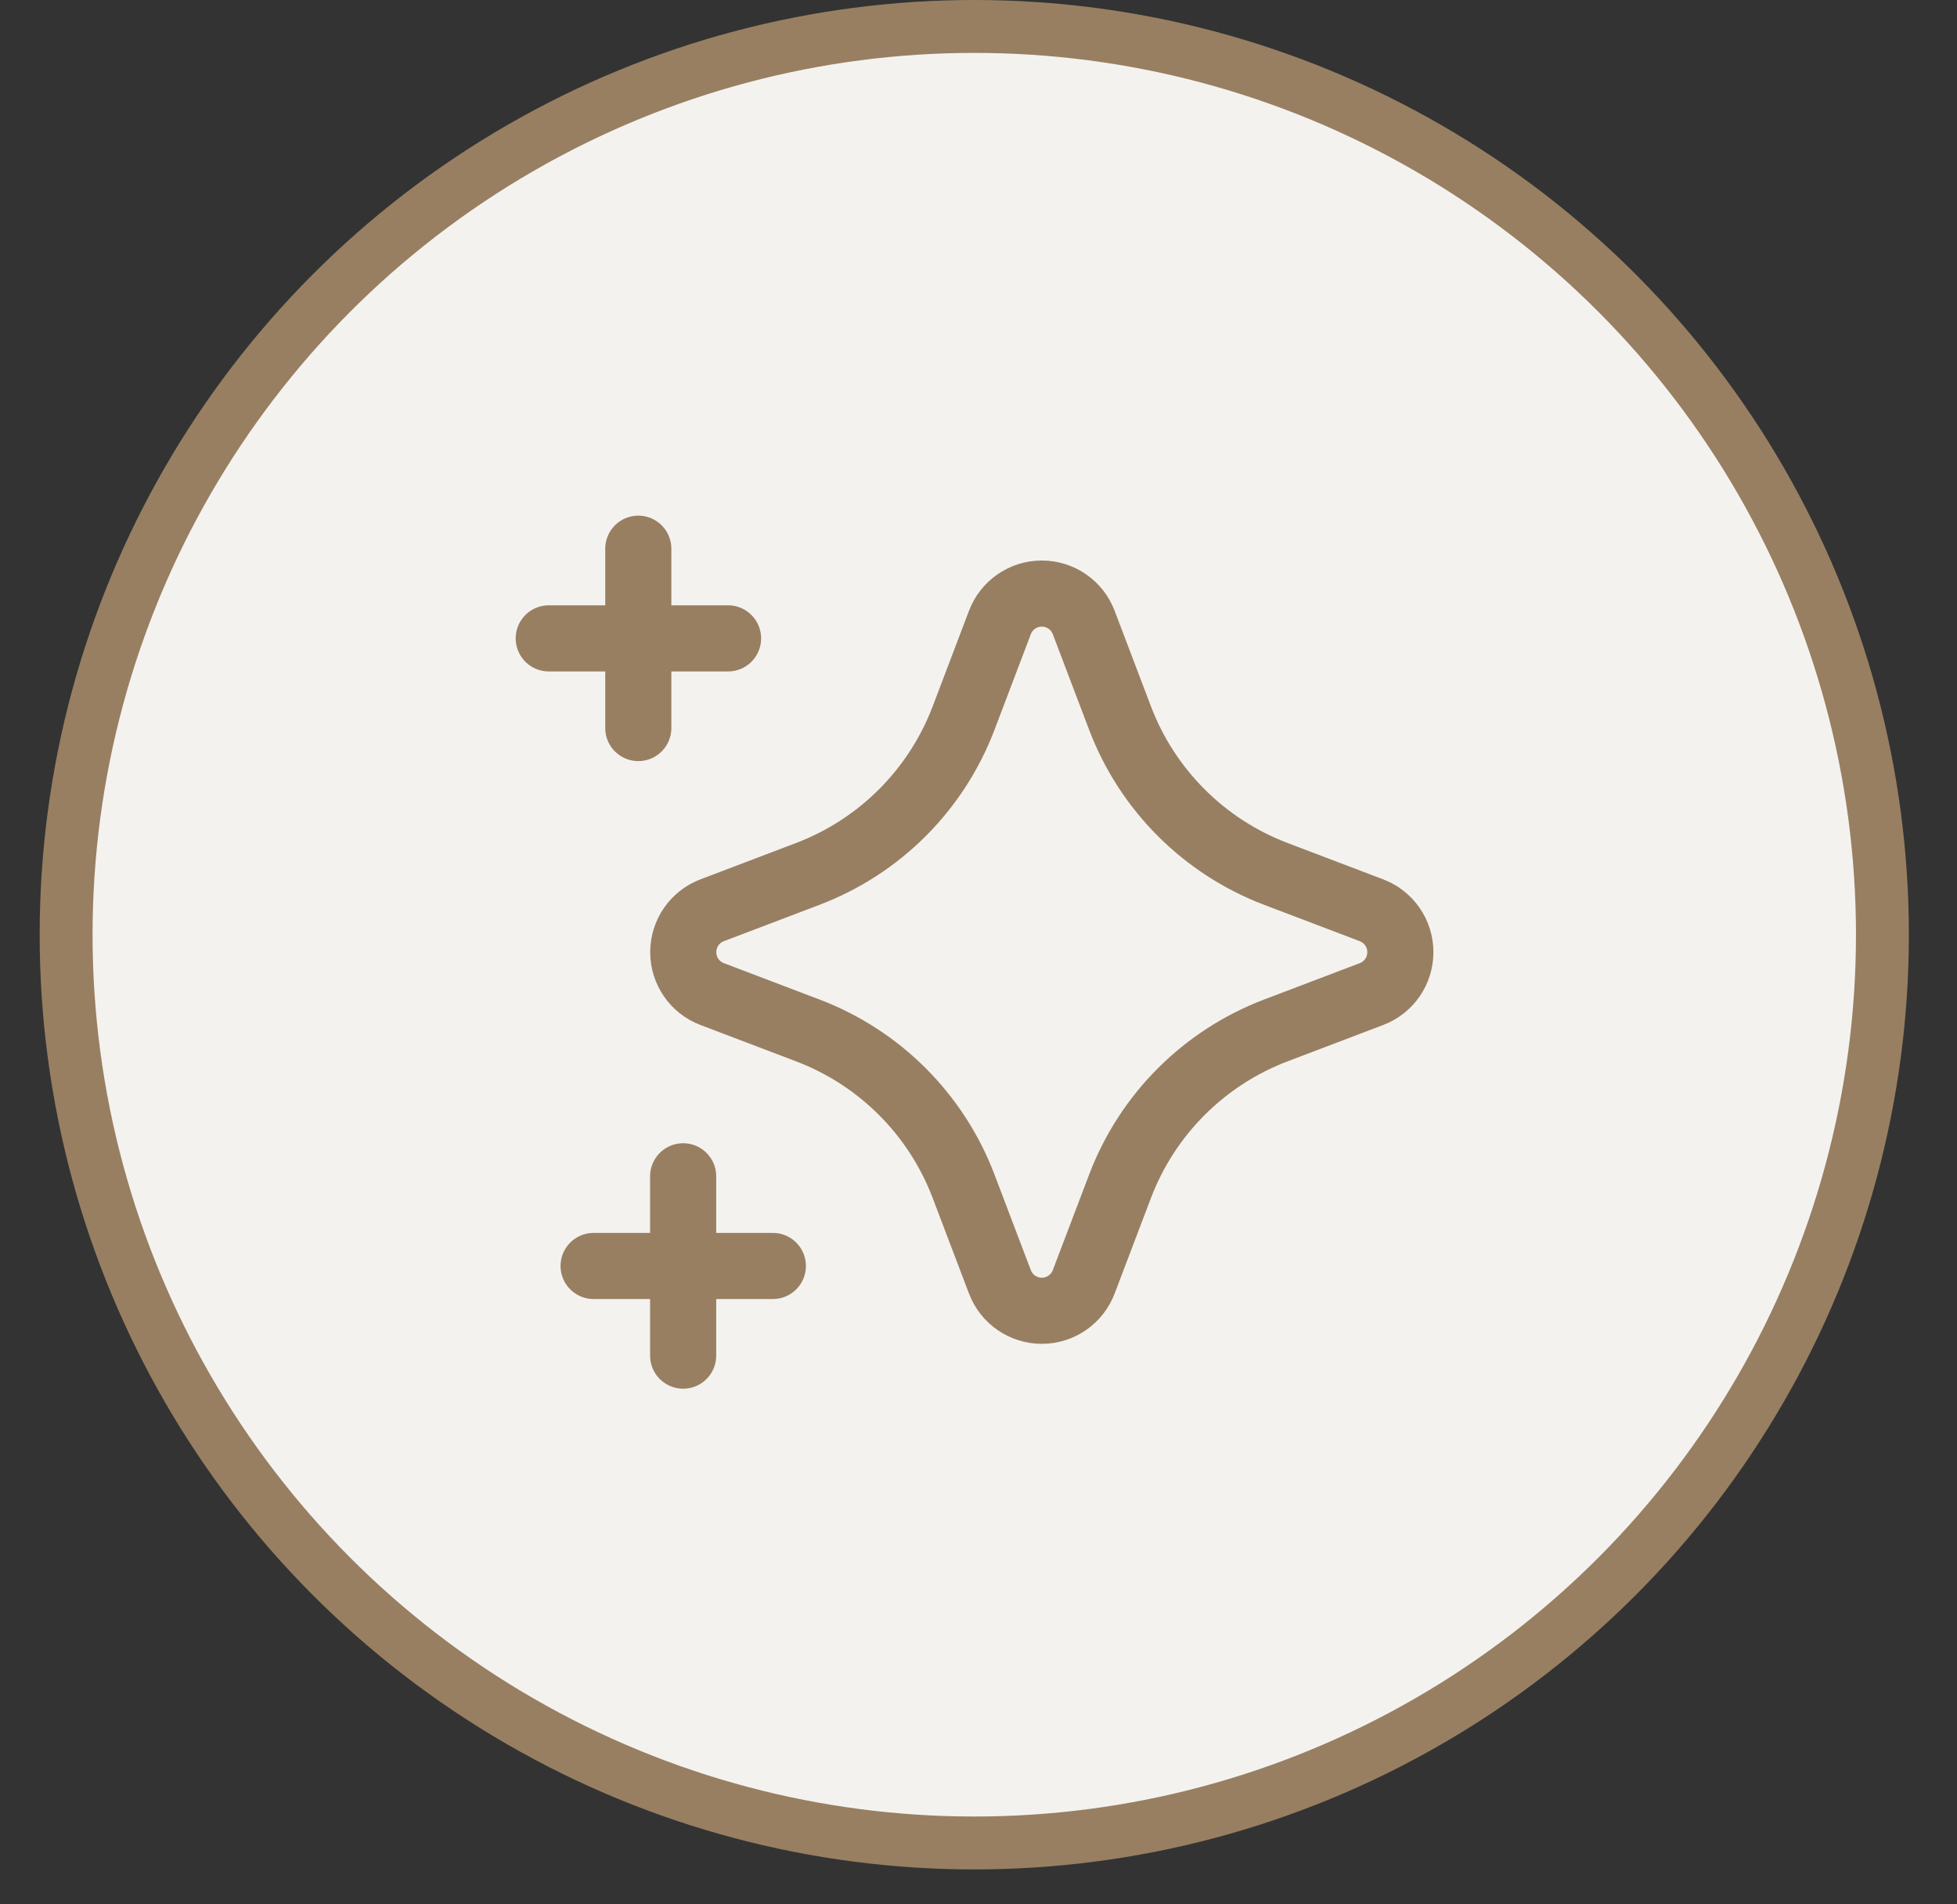
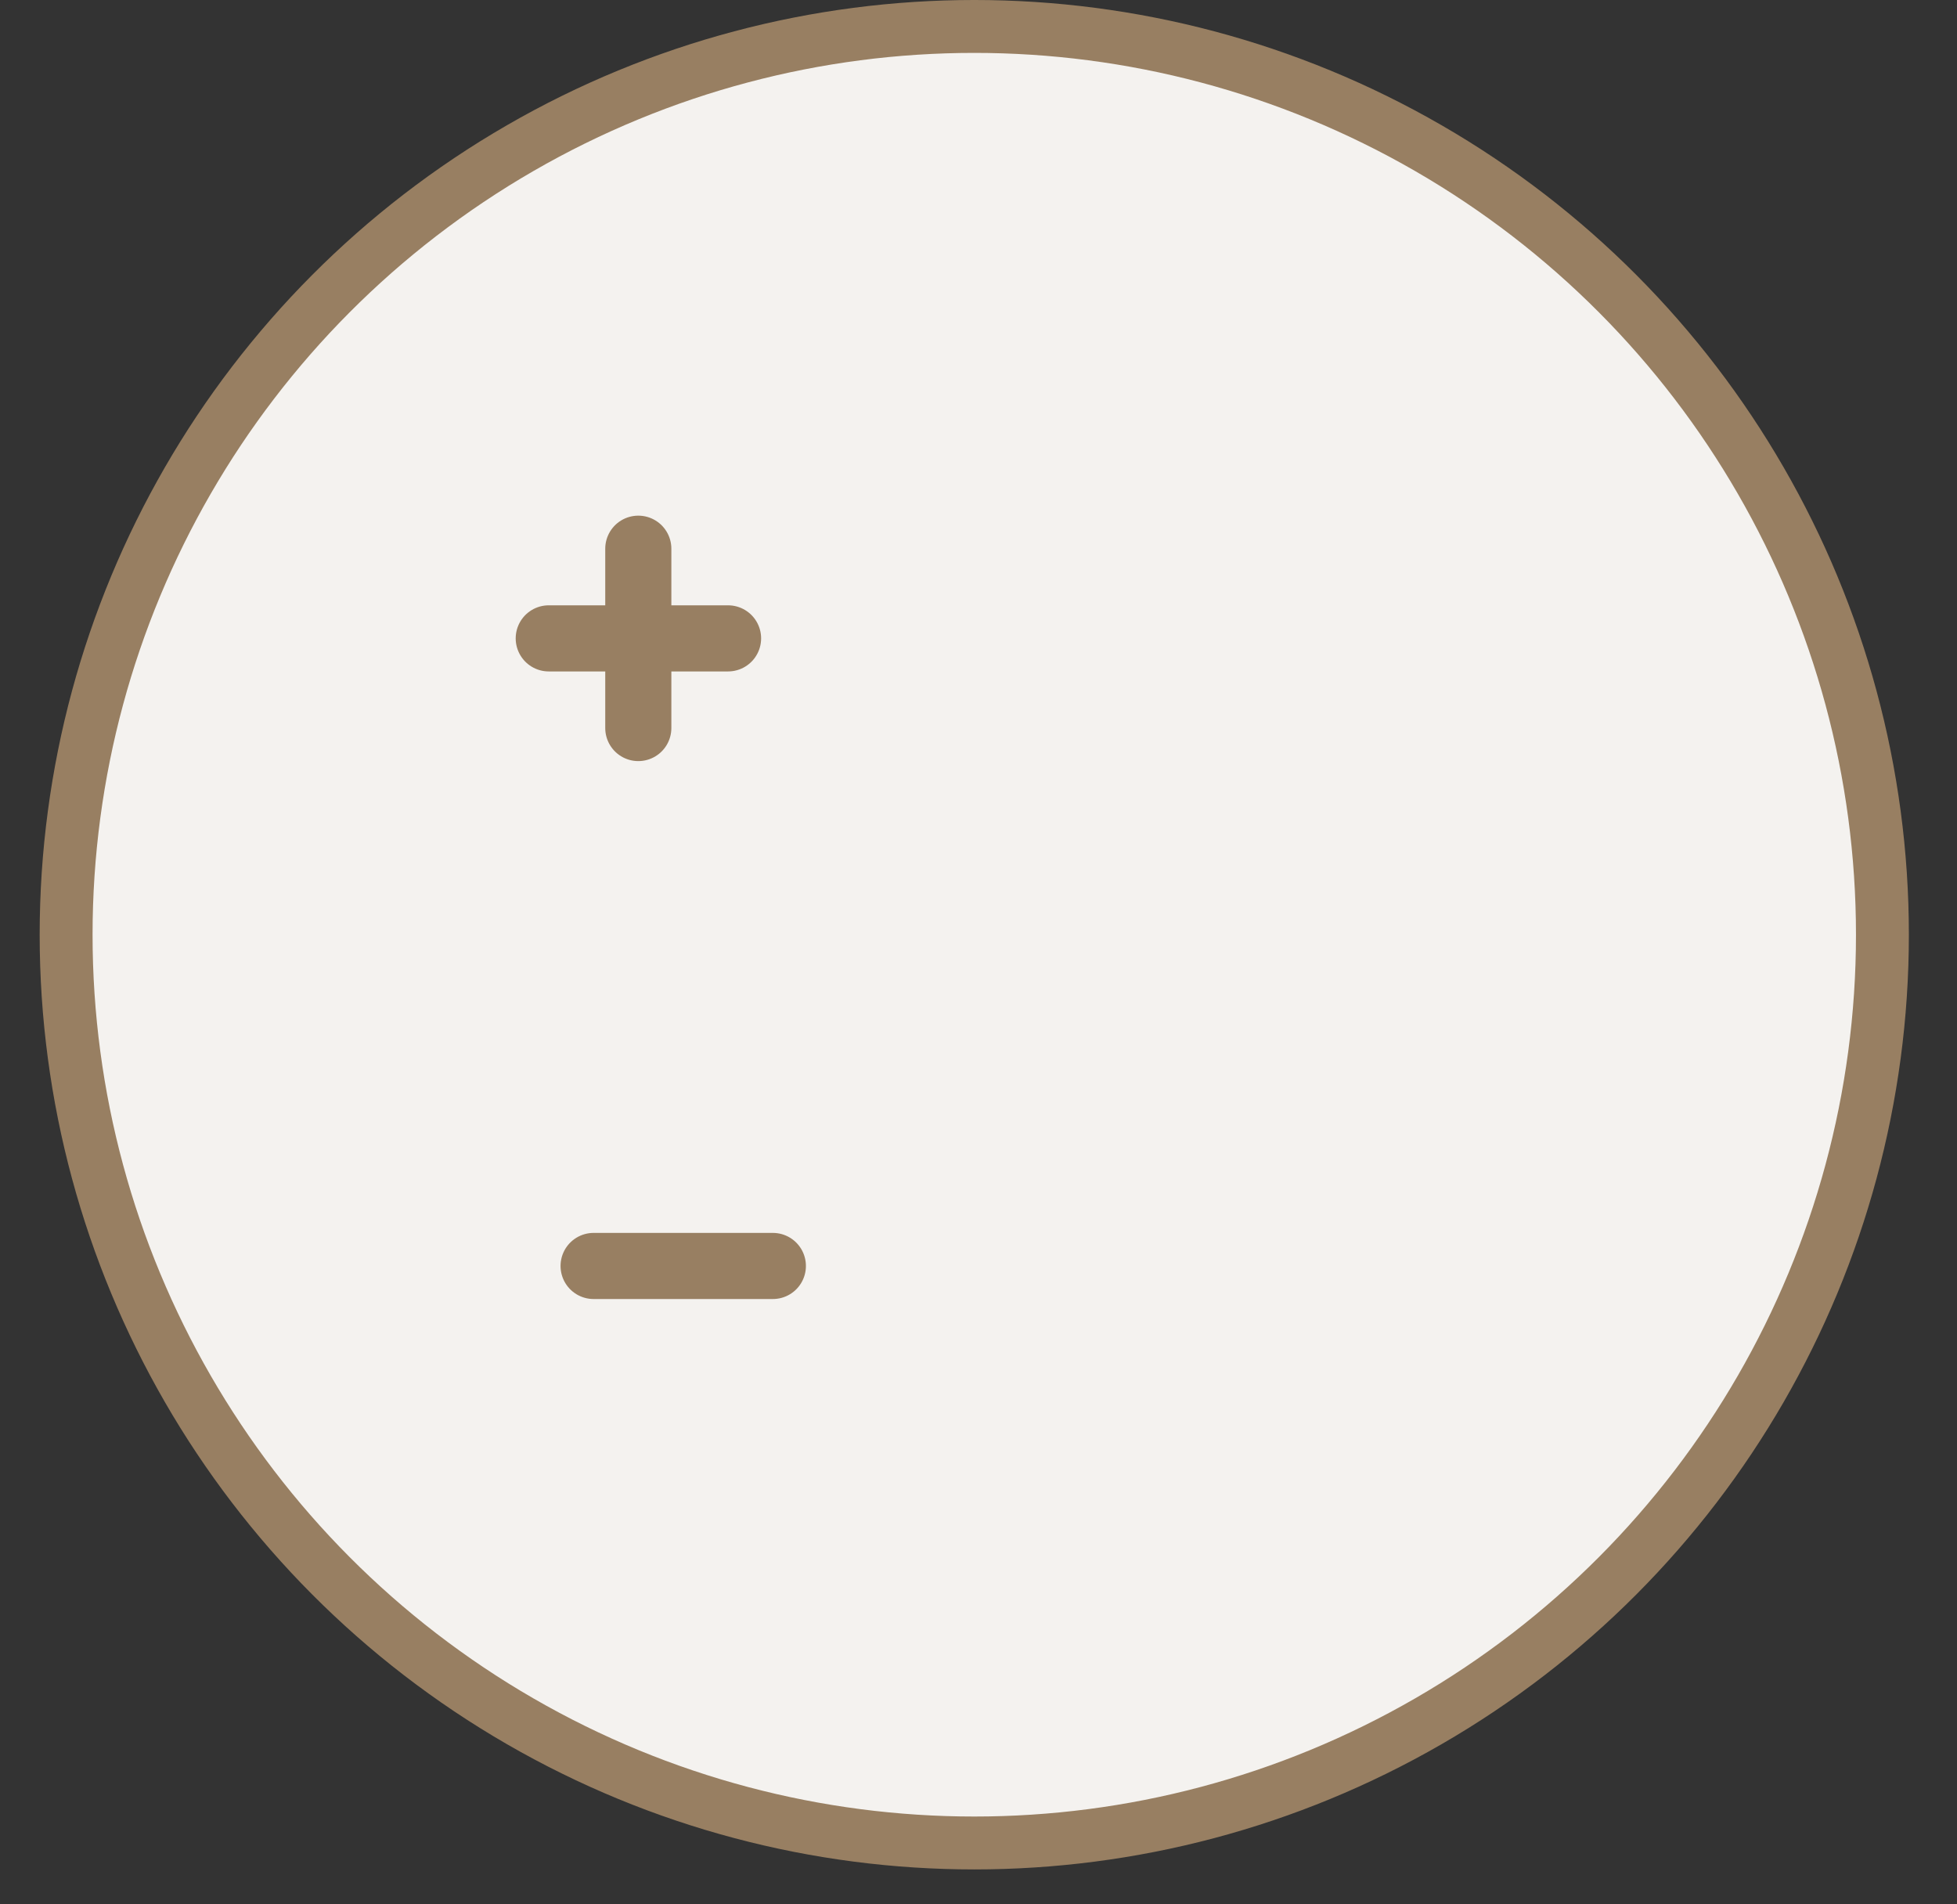
<svg xmlns="http://www.w3.org/2000/svg" fill="none" viewBox="0 0 37 36" height="36" width="37">
  <rect x="0" y="0" width="37" height="36" fill="#333333" stroke="none" />
  <circle stroke="#987F62" fill="#F4F2EF" r="17.17" cy="17.67" cx="18.42" />
-   <path stroke-linejoin="round" stroke-linecap="round" stroke-width="1.25" stroke="#987F62" d="M13.464 18.792L15.271 19.479C16.63 19.995 17.702 21.067 18.218 22.426L18.905 24.233C19.03 24.562 19.345 24.779 19.697 24.779C20.049 24.779 20.364 24.562 20.489 24.233L21.176 22.426C21.692 21.067 22.765 19.995 24.123 19.479L25.93 18.792C26.259 18.667 26.476 18.352 26.476 18C26.476 17.648 26.259 17.333 25.93 17.208L24.123 16.521C22.765 16.005 21.692 14.933 21.176 13.575L20.489 11.767C20.364 11.438 20.049 11.221 19.697 11.221C19.345 11.221 19.03 11.438 18.905 11.767L18.218 13.575C17.702 14.933 16.63 16.005 15.271 16.521L13.464 17.208C13.135 17.333 12.918 17.648 12.918 18C12.918 18.352 13.135 18.667 13.464 18.792Z" clip-rule="evenodd" fill-rule="evenodd" />
-   <path stroke-linejoin="round" stroke-linecap="round" stroke-width="1.25" stroke="#987F62" d="M12.916 25.627V22.237" />
  <path stroke-linejoin="round" stroke-linecap="round" stroke-width="1.25" stroke="#987F62" d="M11.223 23.932H14.612" />
  <path stroke-linejoin="round" stroke-linecap="round" stroke-width="1.25" stroke="#987F62" d="M12.068 13.763V10.373" />
  <path stroke-linejoin="round" stroke-linecap="round" stroke-width="1.25" stroke="#987F62" d="M10.375 12.068H13.765" />
</svg>